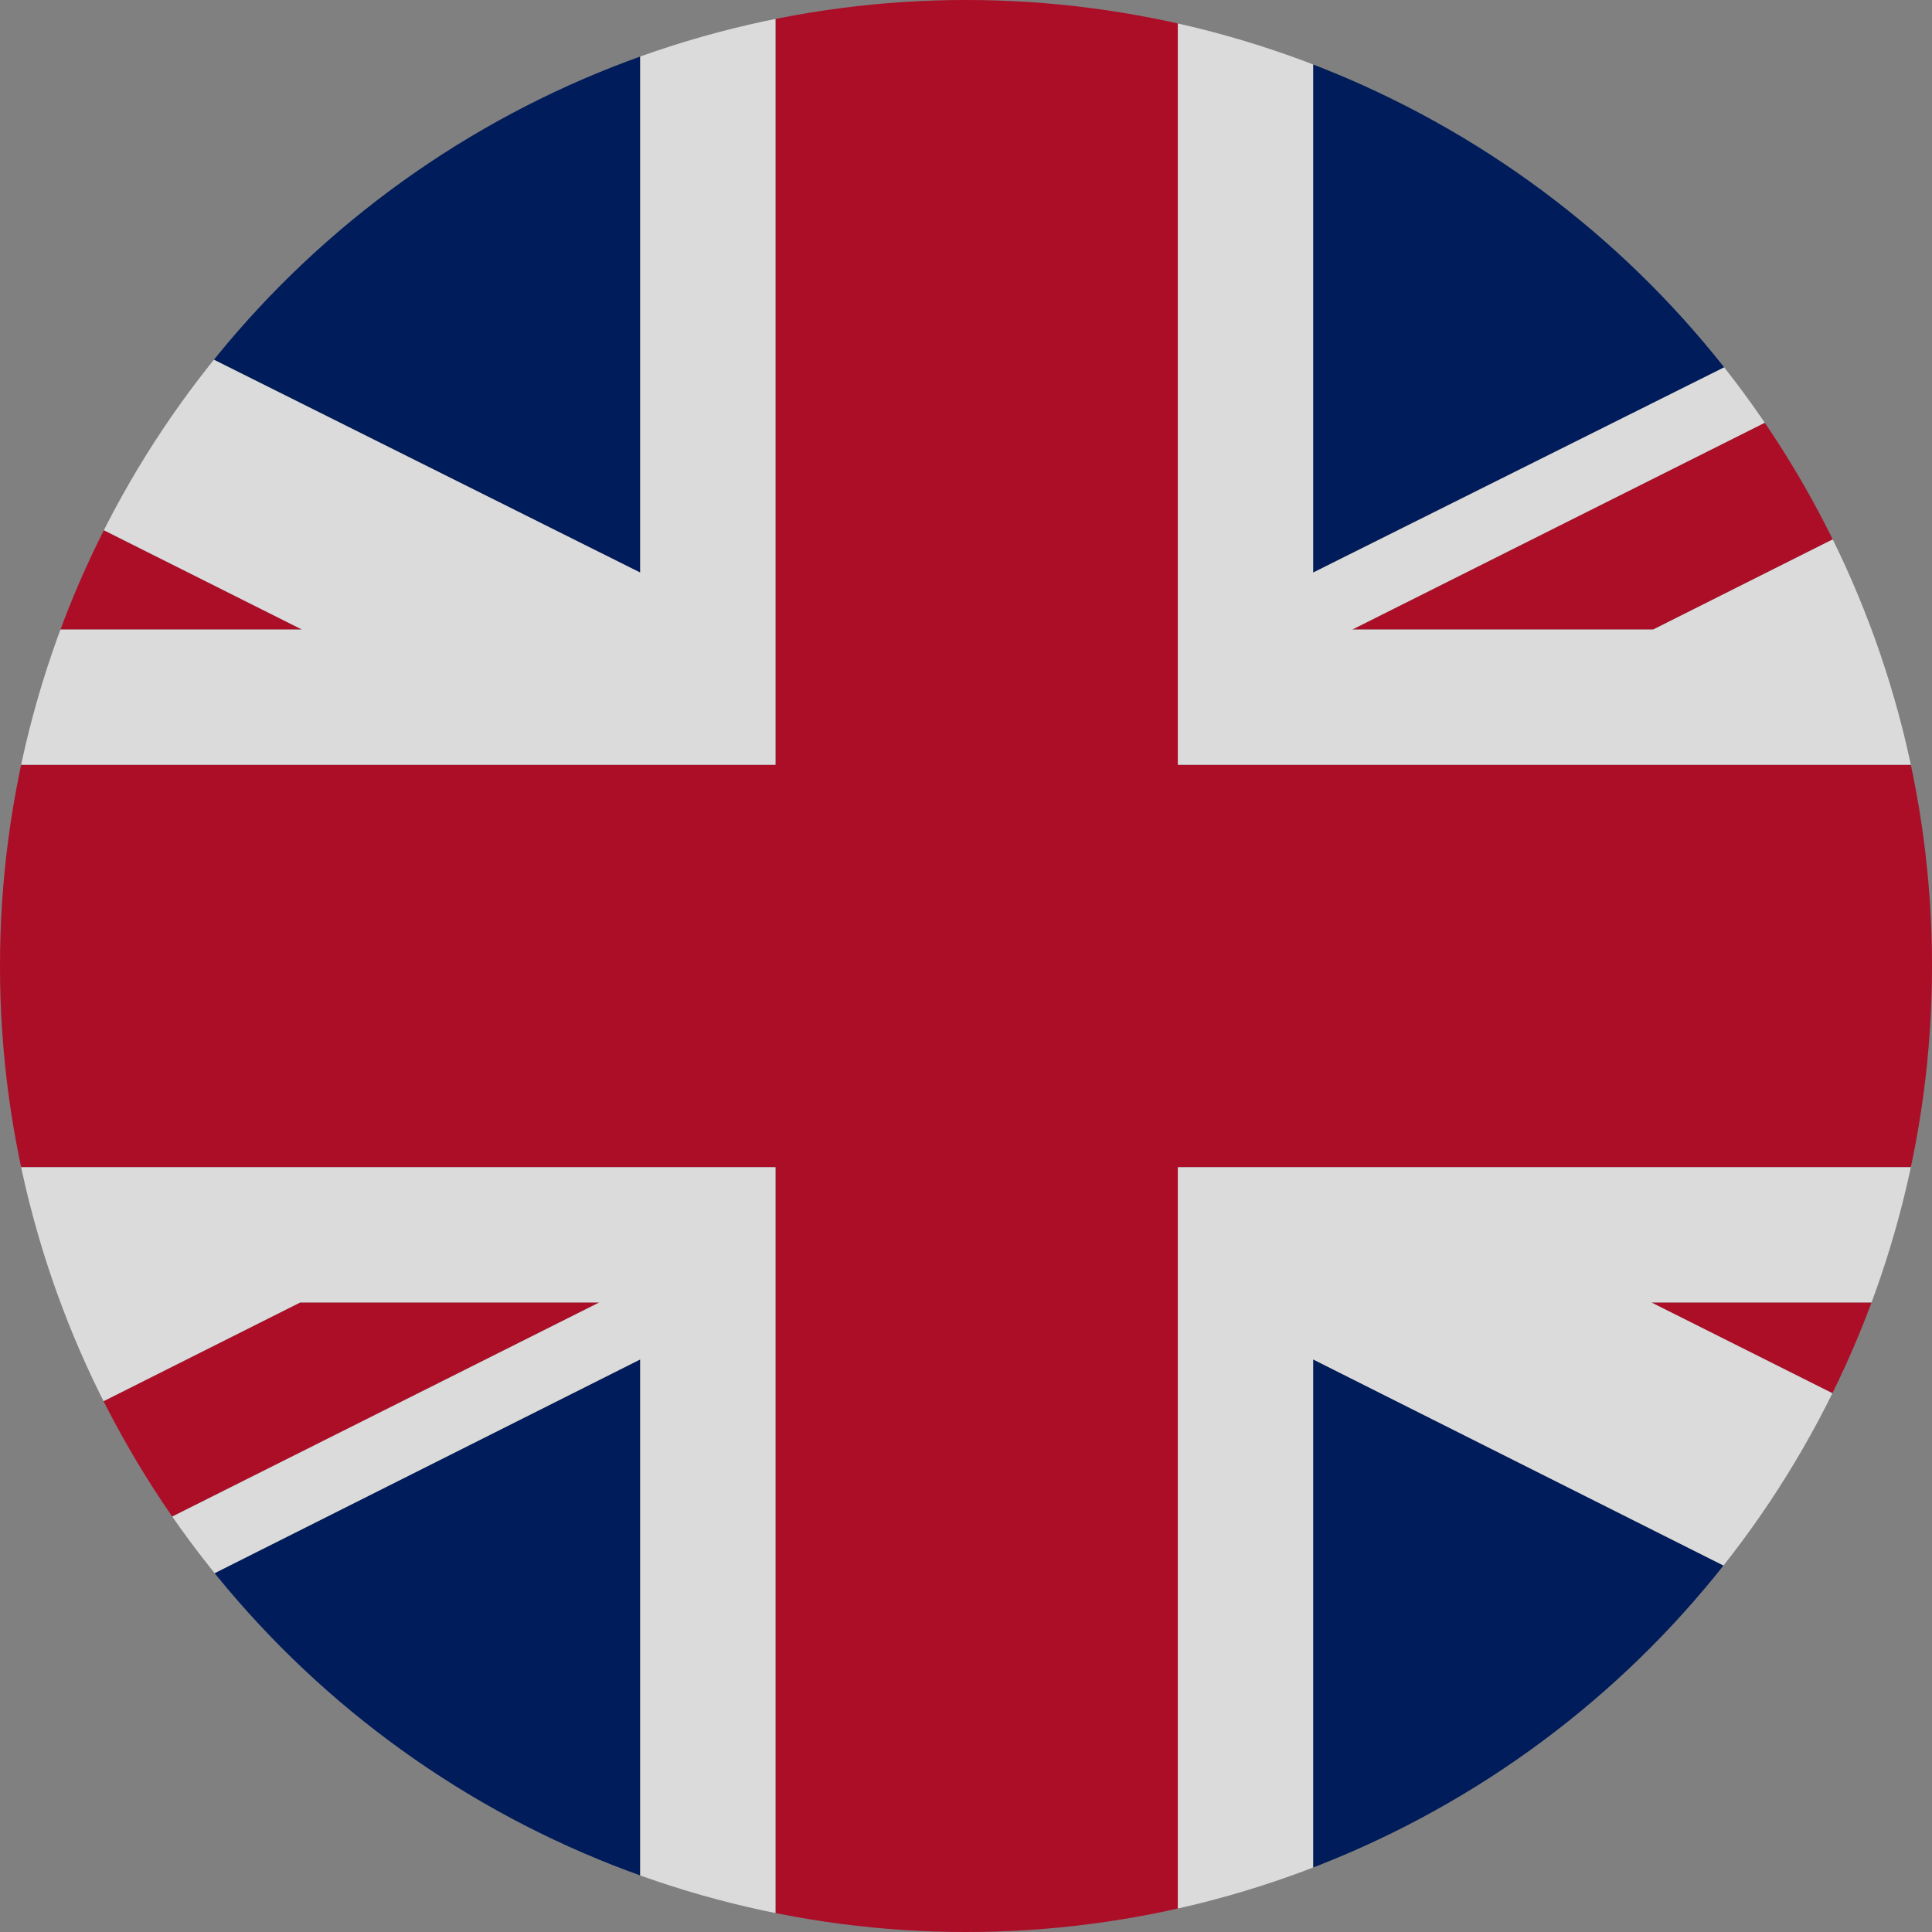
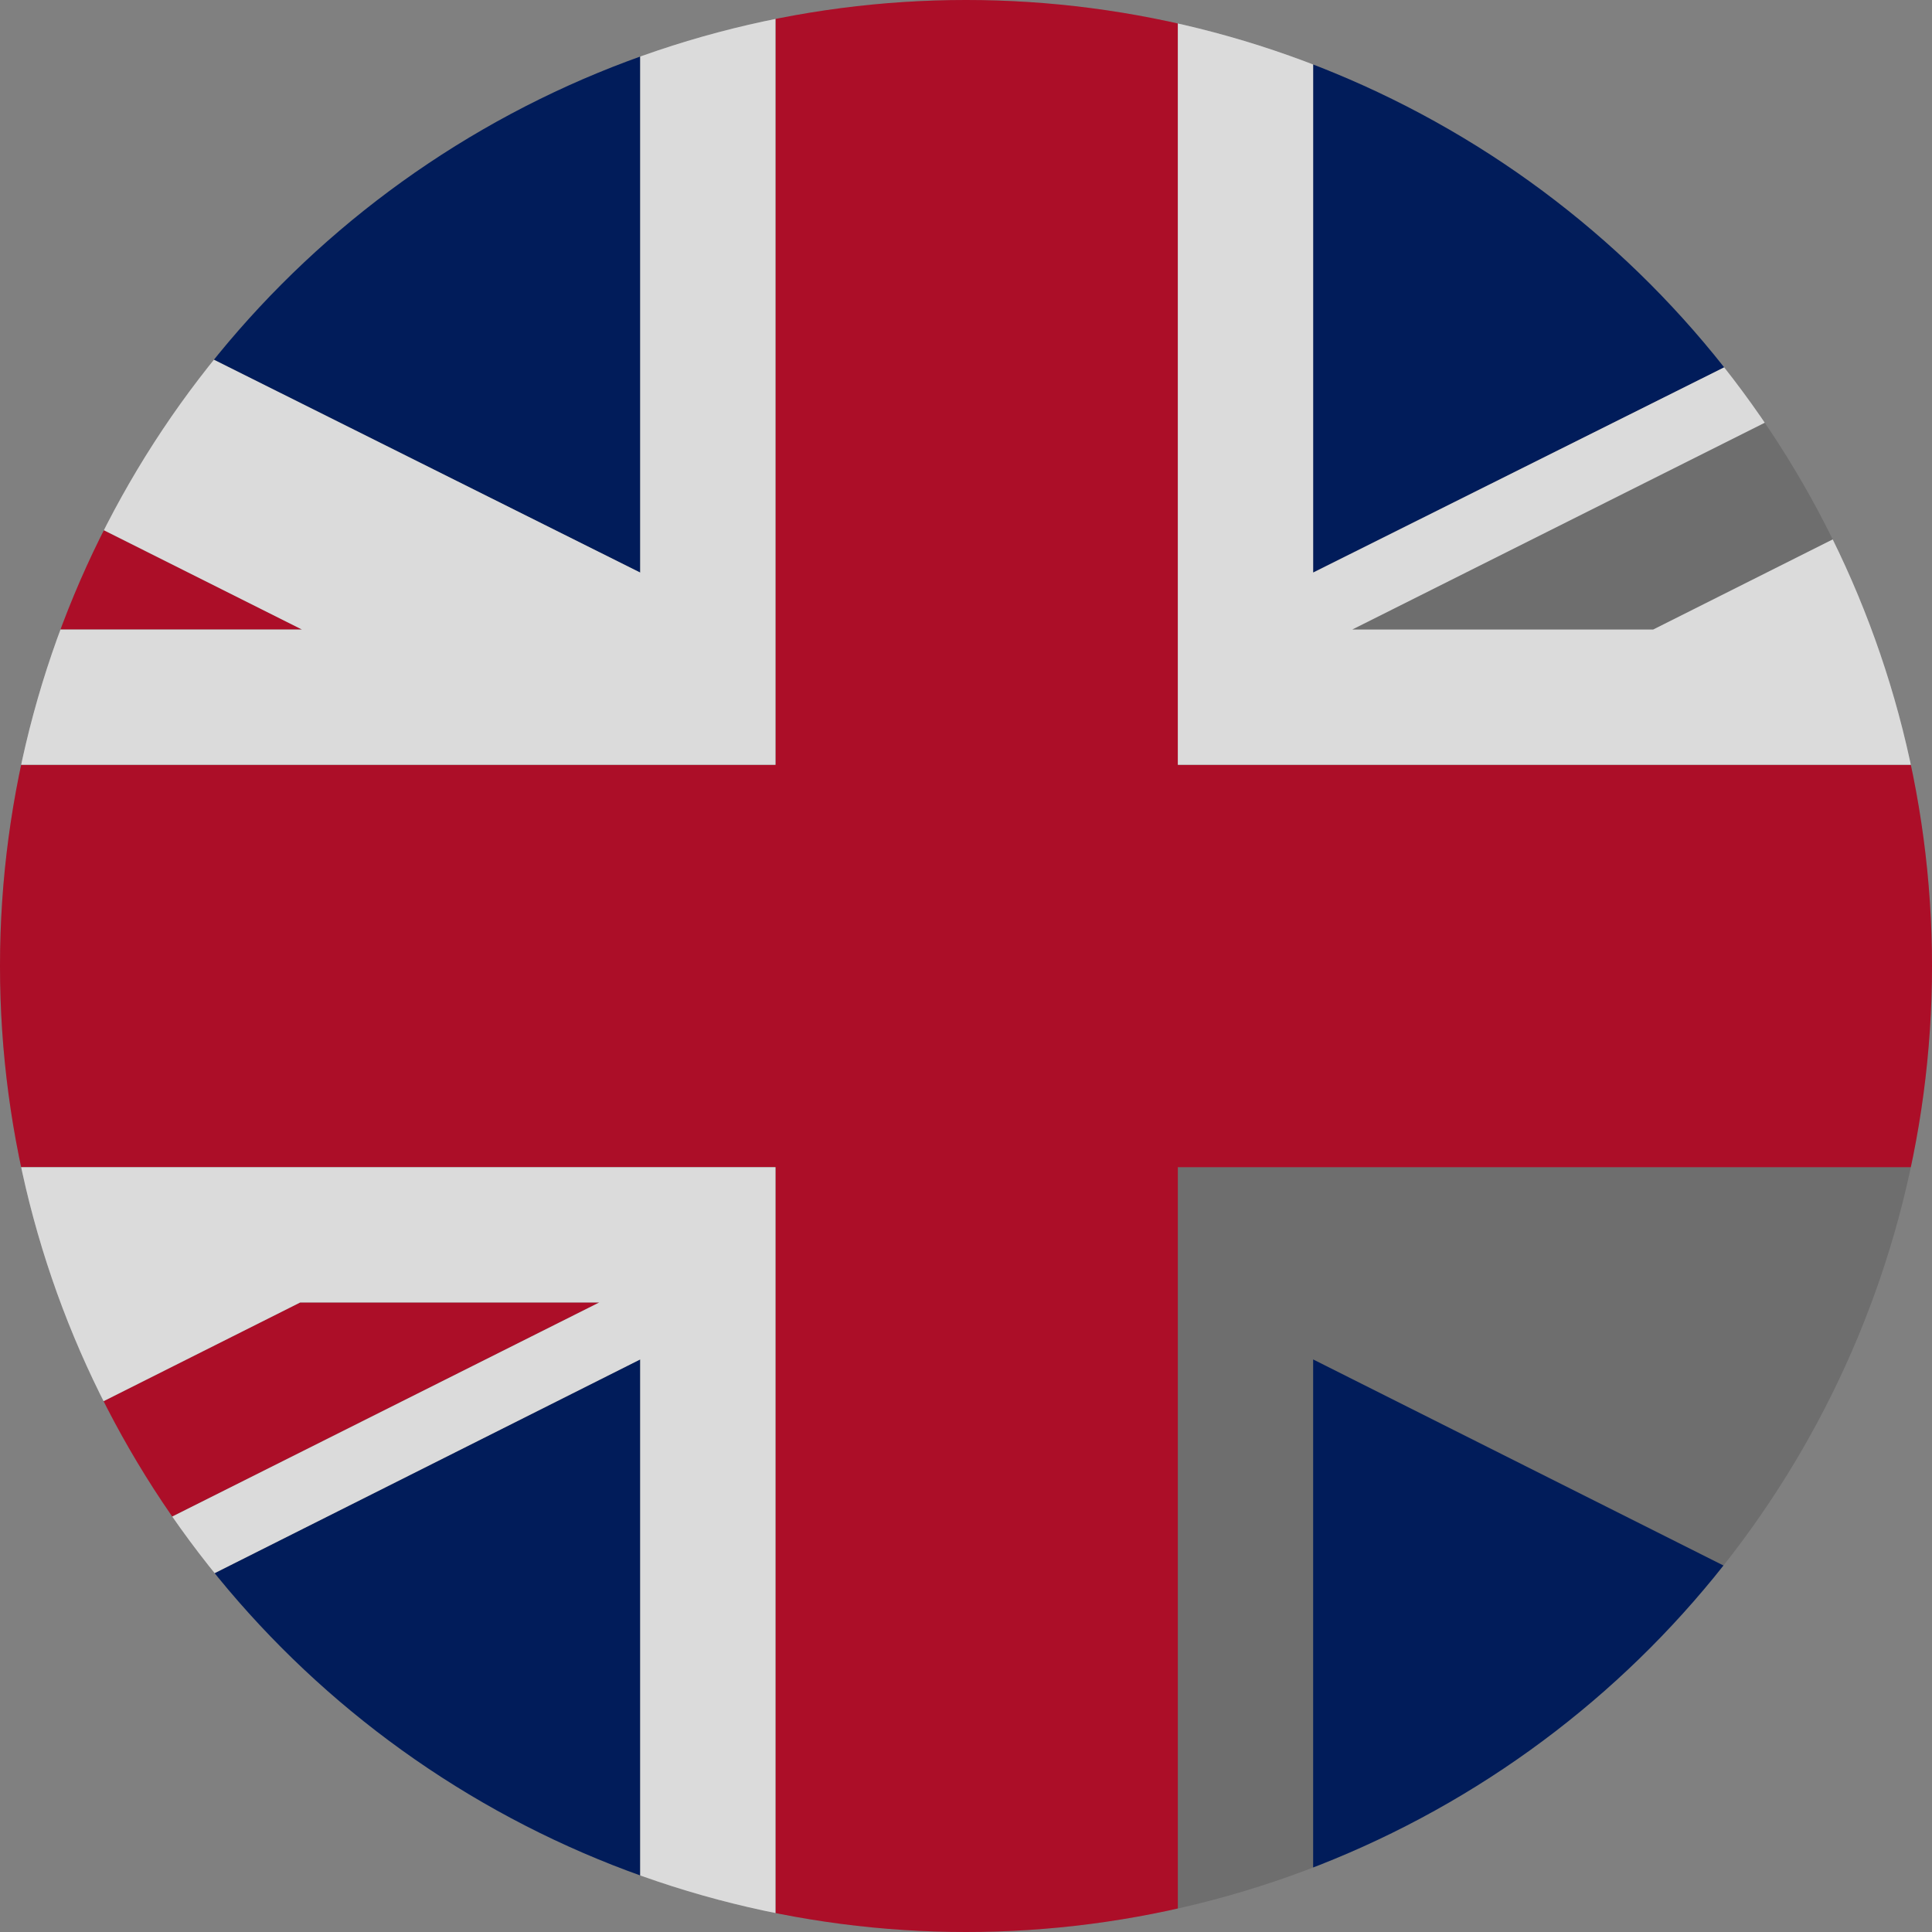
<svg xmlns="http://www.w3.org/2000/svg" id="图层_1" data-name="图层 1" viewBox="0 0 959 959">
  <rect x="0" y="0" width="959" height="959" fill="#808080" stroke="none" />
  <defs>
    <style>.cls-1{fill:none;}.cls-2{clip-path:url(#clip-path);}.cls-3{fill:#012169;}.cls-4{fill:#c8102e;}.cls-5{fill:#fff;}.cls-6{opacity:0.14;isolation:isolate;fill:url(#radial-gradient);}</style>
    <clipPath id="clip-path">
      <circle class="cls-1" cx="479.5" cy="479.5" r="479.5" />
    </clipPath>
    <radialGradient id="radial-gradient" cx="1059.89" cy="522.45" r="1.72" gradientUnits="userSpaceOnUse">
      <stop offset="0.3" stop-color="#fff" />
      <stop offset="0.43" stop-color="#fdfdfd" />
      <stop offset="0.51" stop-color="#f6f6f6" />
      <stop offset="0.58" stop-color="#eaeaea" />
      <stop offset="0.65" stop-color="#d9d9d9" />
      <stop offset="0.71" stop-color="#c3c3c3" />
      <stop offset="0.77" stop-color="#a8a8a8" />
      <stop offset="0.82" stop-color="#878787" />
      <stop offset="0.87" stop-color="#626262" />
      <stop offset="0.91" stop-color="#373737" />
      <stop offset="0.95" stop-color="#090909" />
      <stop offset="0.96" />
    </radialGradient>
  </defs>
  <g class="cls-2">
    <g id="Layer_1-2" data-name="Layer 1-2">
      <polygon class="cls-3" points="317.78 674.79 317.78 977.01 -284.01 977.01 317.78 674.79" />
      <polygon class="cls-4" points="297.46 646.52 -361.77 977.01 -509.35 977.01 149 646.52 297.46 646.52" />
-       <polygon class="cls-4" points="1478.94 -18.01 820.6 312.48 671.25 312.48 1330.48 -18.01 1478.94 -18.01" />
      <polygon class="cls-3" points="1257.14 -18.01 651.81 284.21 651.81 -18.01 1257.14 -18.01" />
      <polygon class="cls-3" points="317.78 -18.01 317.78 284.21 -287.54 -18.01 317.78 -18.01" />
      <polygon class="cls-4" points="149.88 312.48 1.42 312.48 -509.35 57.1 -509.35 -18.01 149.88 312.48" />
      <polygon class="cls-4" points="1478.94 379.64 1478.94 579.36 584.65 579.36 584.65 977.01 384.94 977.01 384.94 579.36 -509.35 579.36 -509.35 379.64 384.94 379.64 384.94 -18.01 584.65 -18.01 584.65 379.64 1478.94 379.64" />
      <polygon class="cls-3" points="1253.6 977.01 651.81 977.01 651.81 674.79 1253.6 977.01" />
-       <polygon class="cls-4" points="1478.94 902.78 1478.94 977.01 819.71 646.52 968.17 646.52 1478.94 902.78" />
      <polygon class="cls-5" points="384.94 579.36 384.94 977.01 317.78 977.01 317.78 674.79 -284.01 977.01 -361.77 977.01 297.46 646.52 149 646.52 -509.35 977.01 -509.35 863.9 -73.69 646.52 -509.35 646.52 -509.35 579.36 384.94 579.36" />
      <polygon class="cls-5" points="1478.94 92.45 1039.75 312.48 1478.94 312.48 1478.94 379.64 584.65 379.64 584.65 -18.01 651.81 -18.01 651.81 284.21 1257.14 -18.01 1330.48 -18.01 671.25 312.48 820.6 312.48 1478.94 -18.01 1478.94 92.45" />
      <polygon class="cls-5" points="384.94 -18.01 384.94 379.64 -509.35 379.64 -509.35 312.48 -70.16 312.48 -509.35 92.45 -509.35 57.1 1.42 312.48 149.88 312.48 -509.35 -18.01 -287.54 -18.01 317.78 284.21 317.78 -18.01 384.94 -18.01" />
-       <polygon class="cls-5" points="1478.94 646.52 1043.29 646.52 1478.94 863.9 1478.94 902.78 968.17 646.52 819.71 646.52 1478.94 977.01 1253.6 977.01 651.81 674.79 651.81 977.01 584.65 977.01 584.65 579.36 1478.94 579.36 1478.94 646.52" />
    </g>
  </g>
  <circle class="cls-6" cx="479.5" cy="479.5" r="479.5" />
</svg>